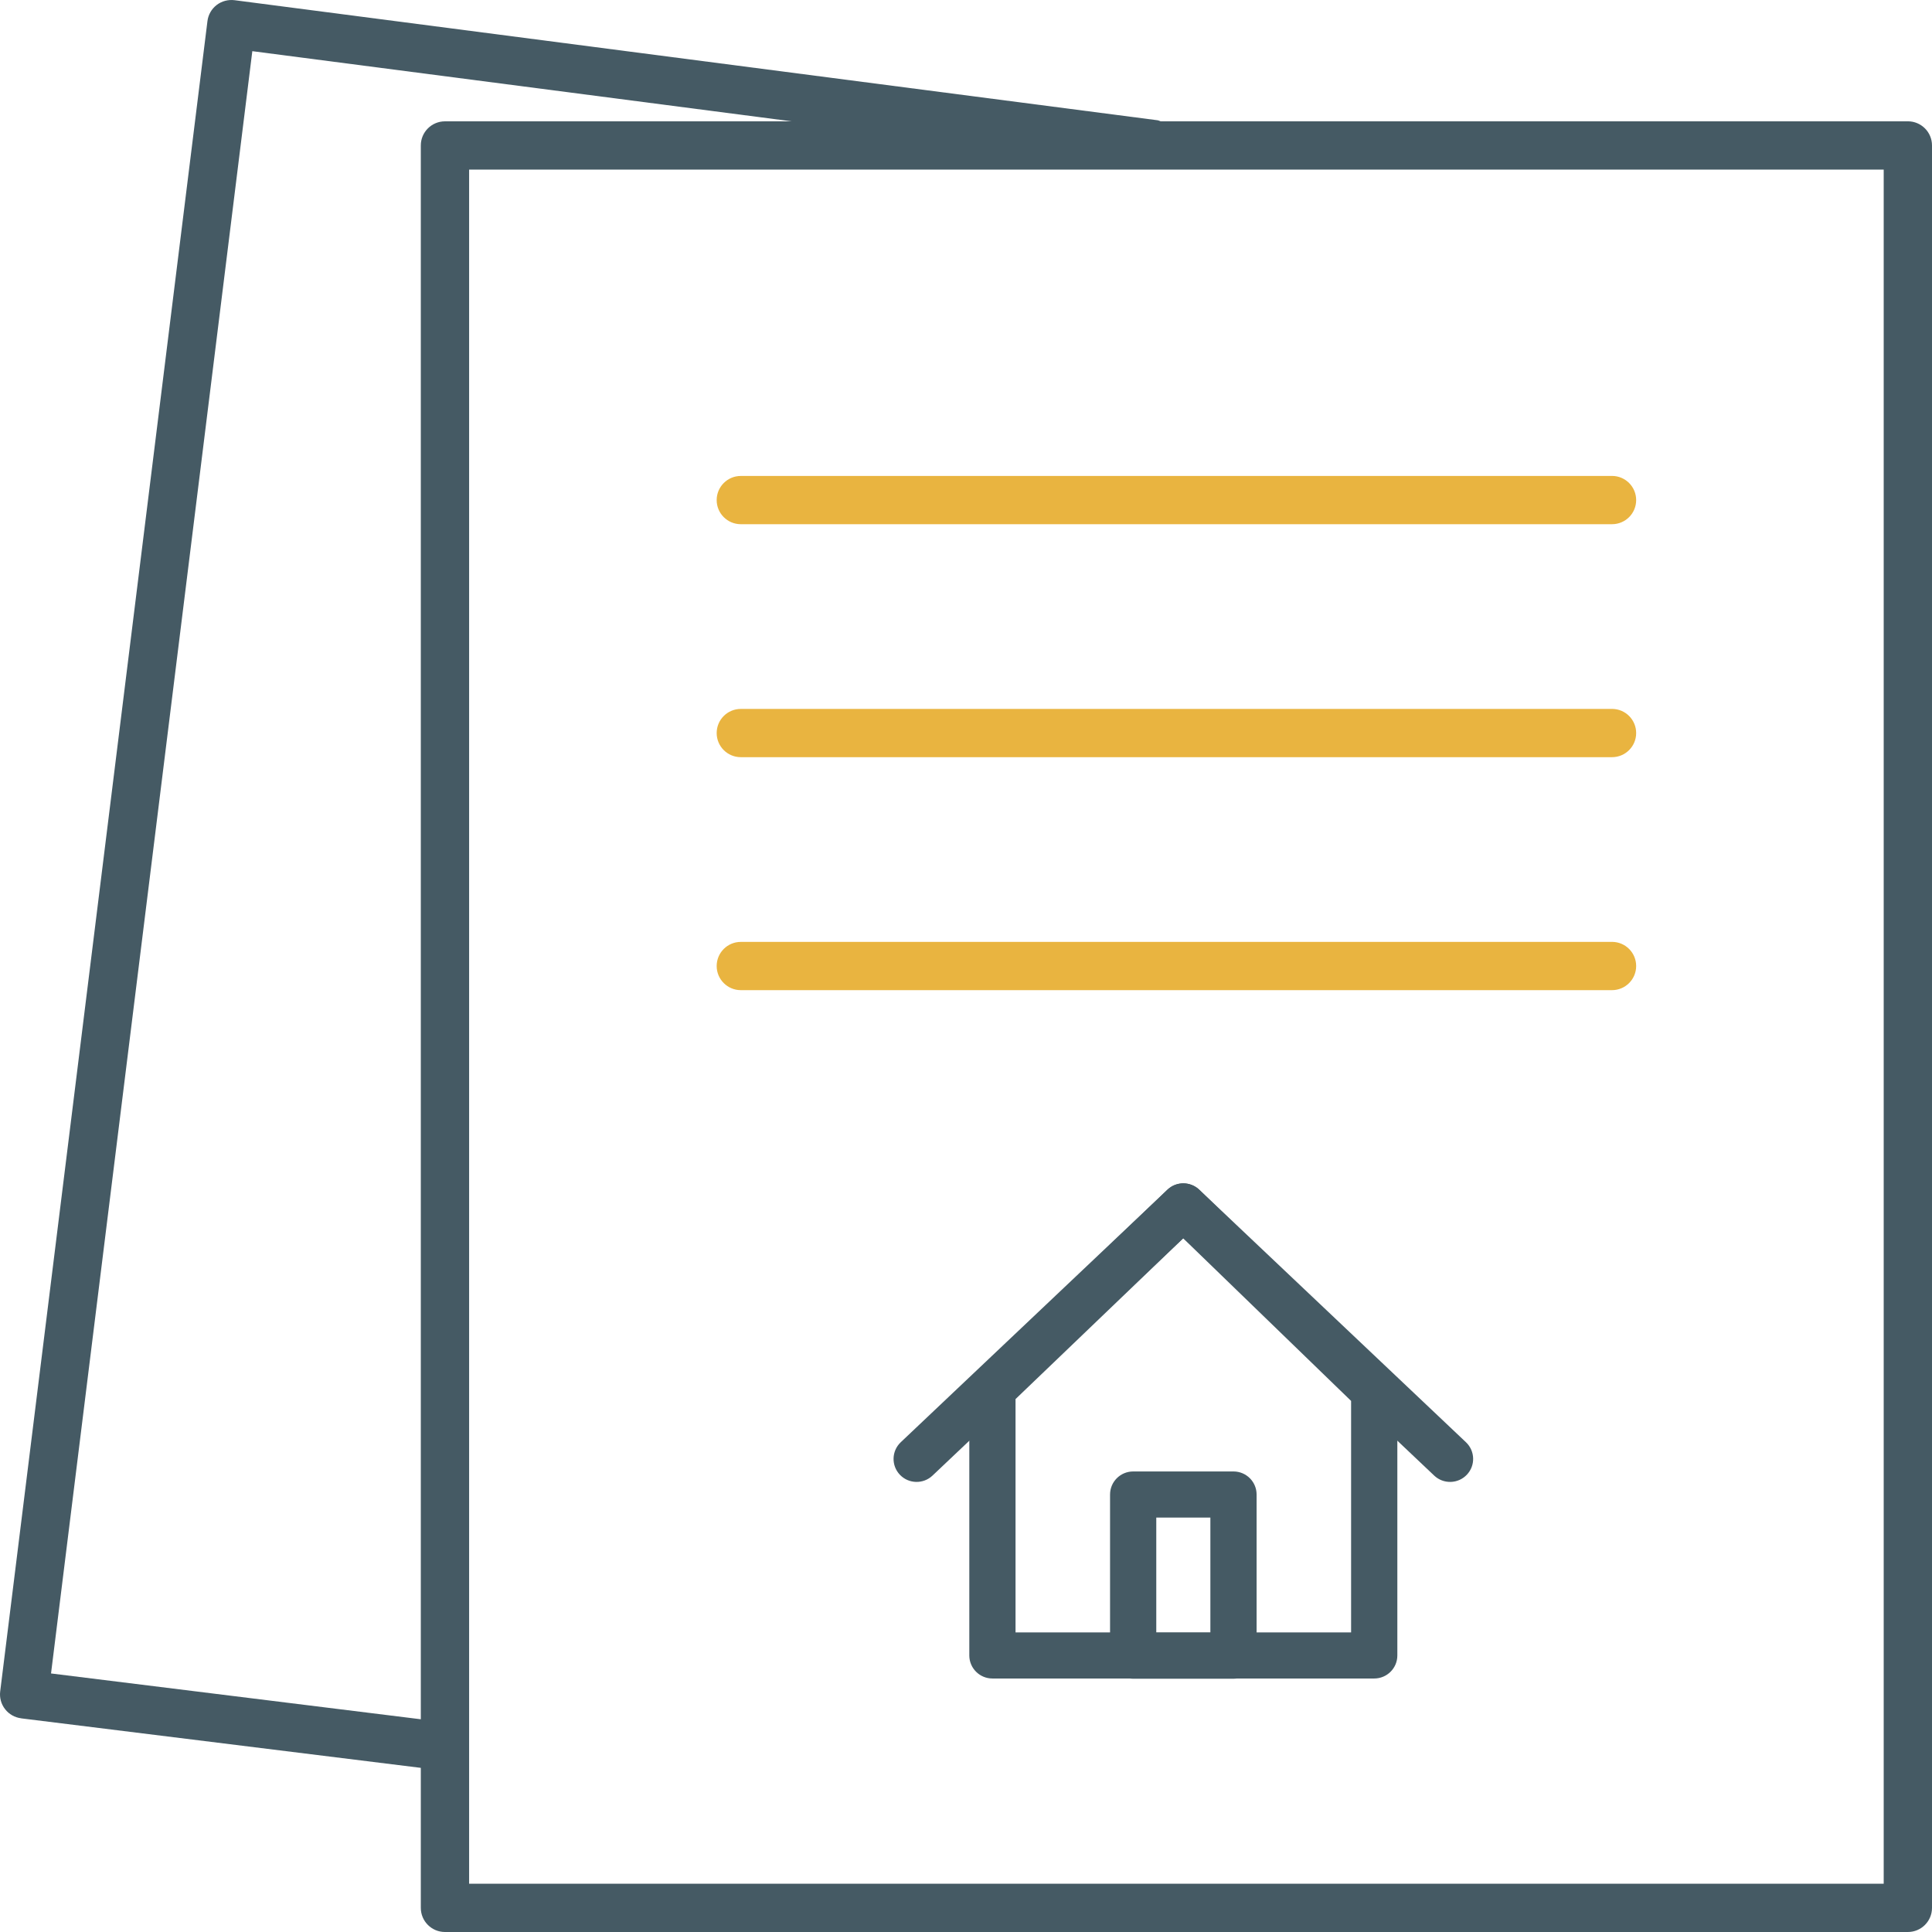
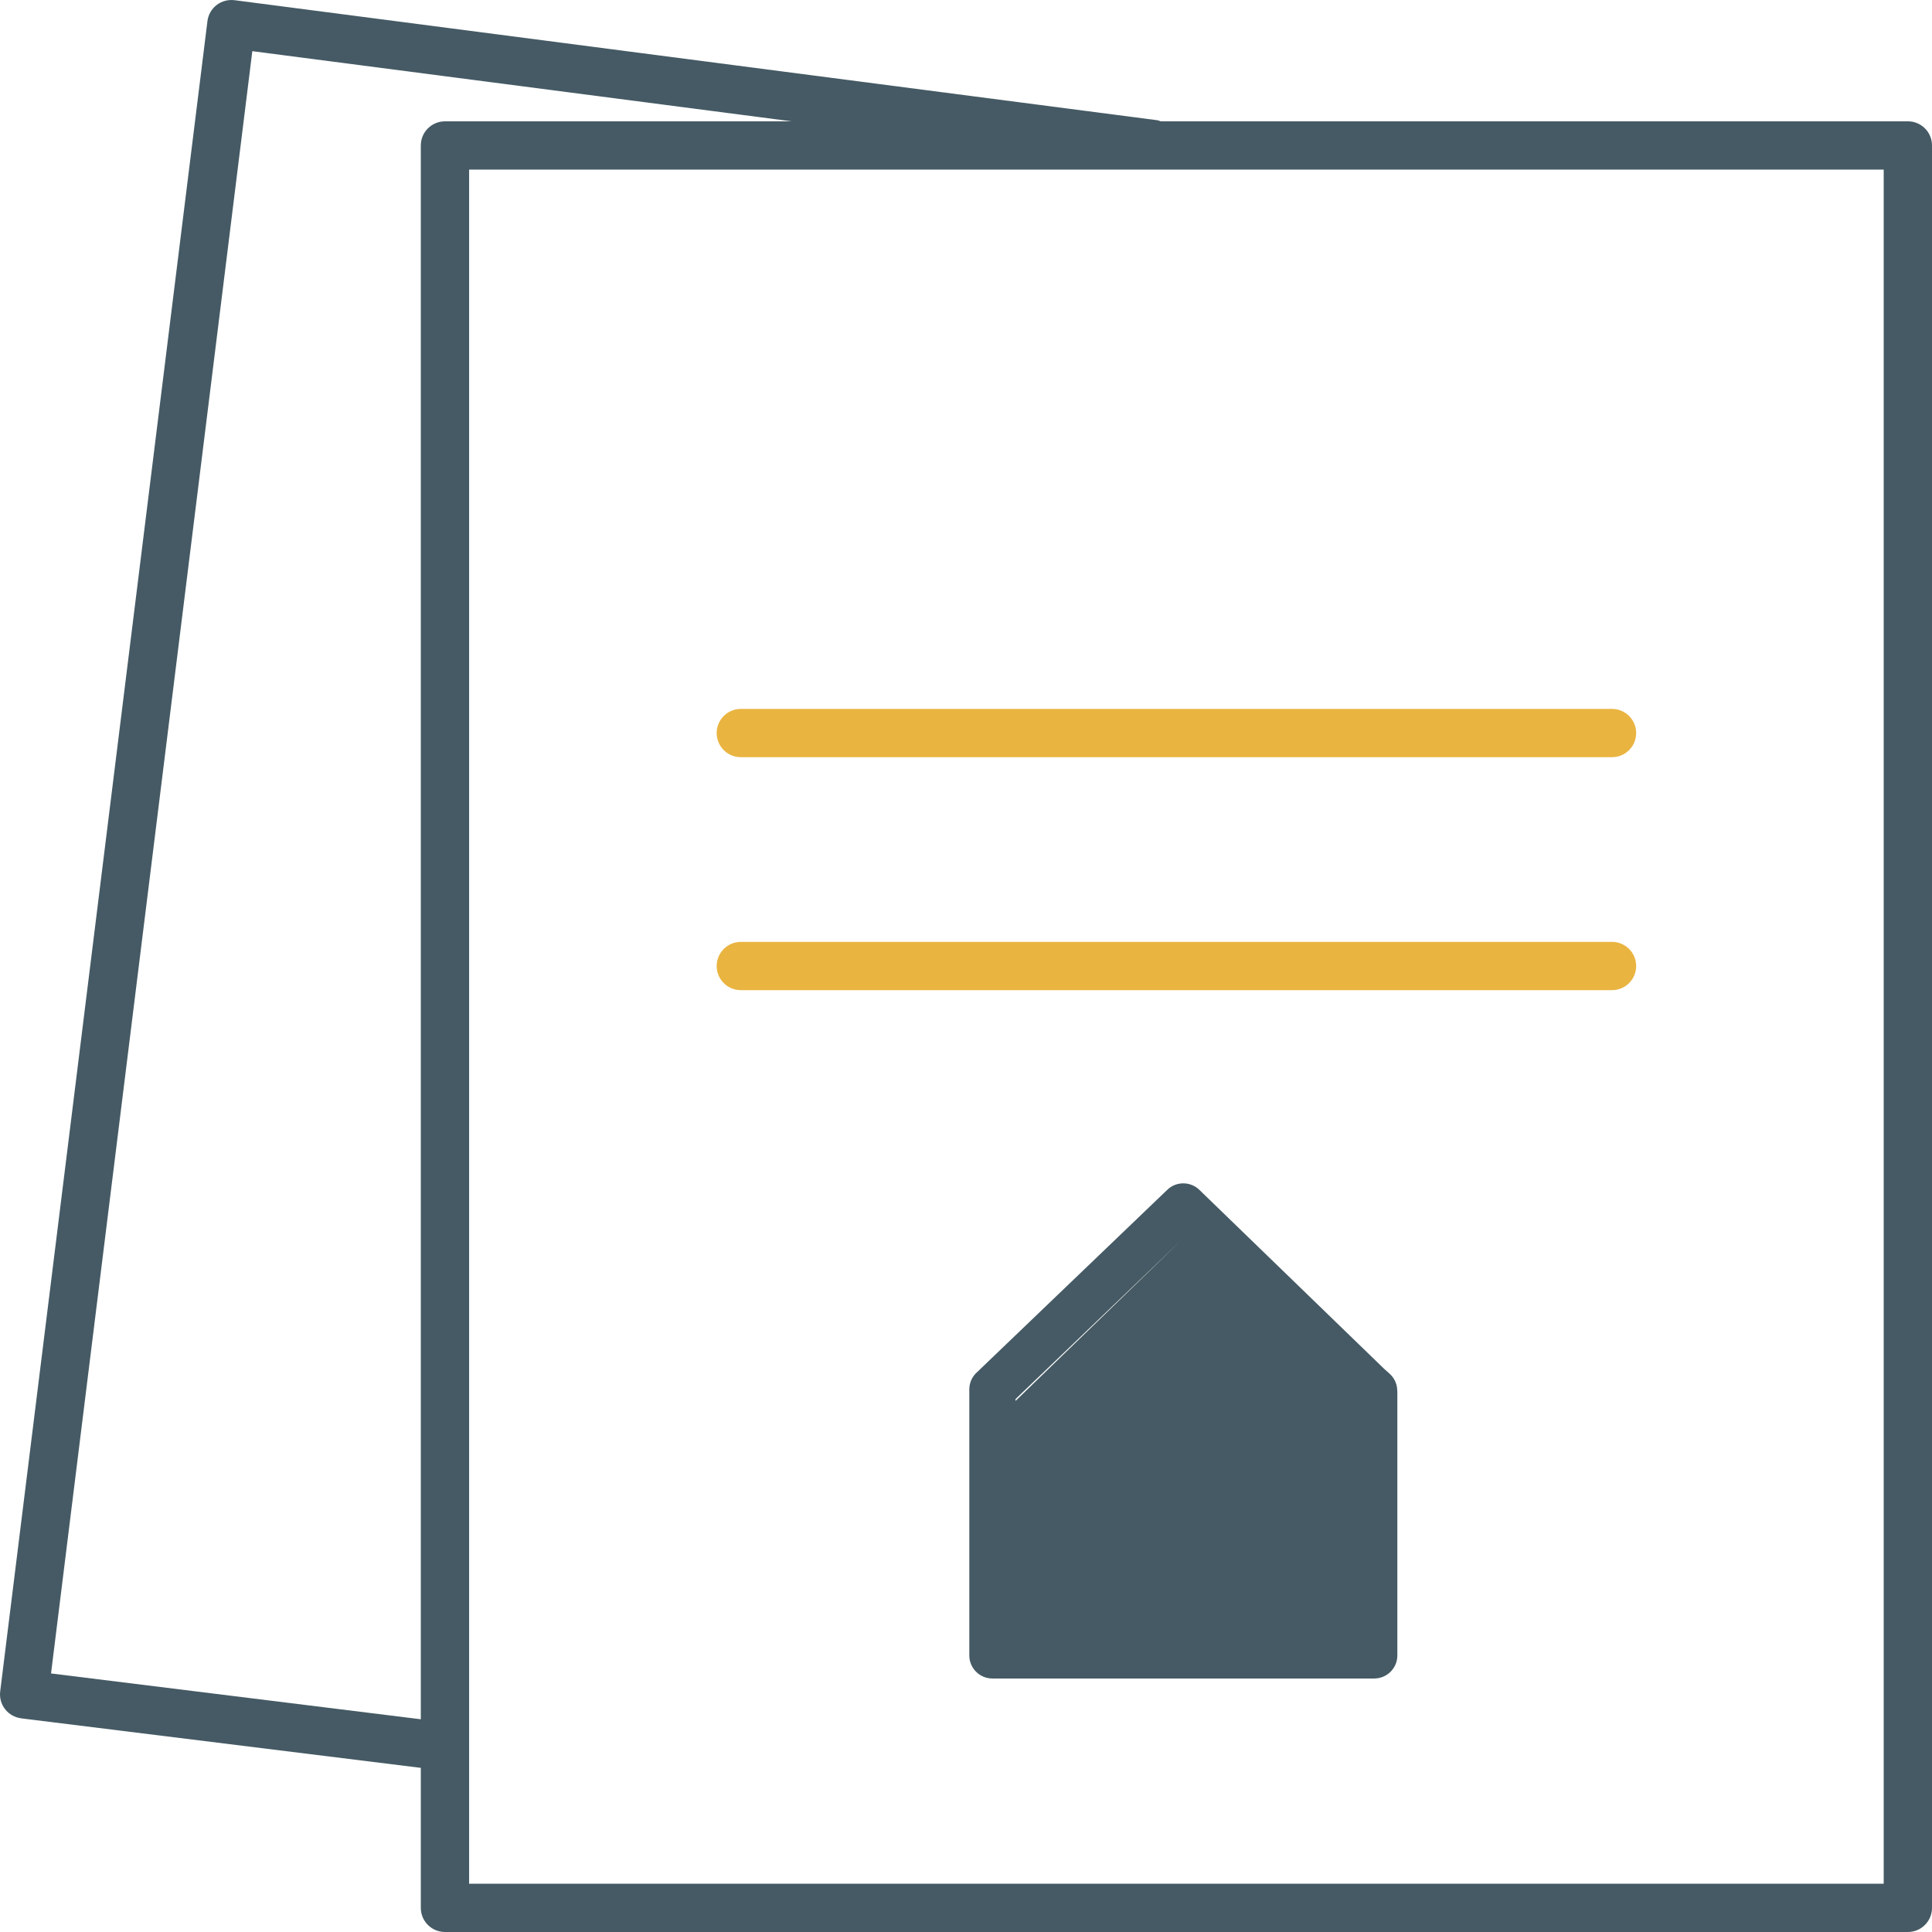
<svg xmlns="http://www.w3.org/2000/svg" width="80" height="80" viewBox="0 0 80 80" fill="none">
  <path d="M0.875 71.153L17.425 73.203V79.001C17.425 79.552 17.872 80 18.425 80H79C79.553 80 80 79.553 80 79.001V6.022C80 5.471 79.553 5.023 79 5.023L48.06 5.023C48.016 5.011 47.979 4.986 47.933 4.98L9.711 0.008C9.449 -0.024 9.18 0.045 8.97 0.208C8.759 0.371 8.622 0.611 8.59 0.875L0.008 70.037C-0.025 70.3 0.047 70.565 0.211 70.774C0.373 70.983 0.613 71.119 0.876 71.151L0.875 71.153ZM78 78.002H19.425V7.022H78V78.002ZM10.448 2.119L32.774 5.023L18.426 5.024C17.872 5.024 17.425 5.471 17.425 6.023V71.191L2.113 69.294L10.448 2.119Z" fill="#455A64" />
-   <path d="M30.676 21.706H66.75C67.303 21.706 67.75 21.259 67.75 20.707C67.75 20.156 67.303 19.707 66.75 19.707L30.676 19.708C30.123 19.708 29.676 20.156 29.676 20.708C29.676 21.259 30.123 21.706 30.676 21.706V21.706Z" fill="#E9B440" />
  <path d="M30.676 31.353H66.75C67.303 31.353 67.75 30.906 67.75 30.354C67.75 29.802 67.303 29.354 66.75 29.354L30.676 29.355C30.123 29.355 29.676 29.802 29.676 30.354C29.676 30.906 30.123 31.353 30.676 31.353V31.353Z" fill="#E9B440" />
  <path d="M30.676 41H66.75C67.303 41 67.75 40.552 67.75 40C67.75 39.449 67.303 39.001 66.75 39.001L30.676 39.002C30.123 39.002 29.676 39.449 29.676 40.001C29.676 40.552 30.123 41 30.676 41V41Z" fill="#E9B440" />
-   <path d="M40.615 56.668L48.336 49.266C48.708 48.908 49.296 48.913 49.664 49.27L49.67 49.276L57.306 56.672L57.312 56.678L57.539 56.881C57.749 57.069 57.857 57.329 57.857 57.59H57.861V68.549C57.861 69.076 57.432 69.503 56.903 69.503H41.094C40.565 69.503 40.137 69.076 40.137 68.549V57.53C40.137 57.235 40.271 56.971 40.483 56.796L40.615 56.669L40.615 56.668ZM48.995 51.276L42.051 57.933V67.594H55.946V58.009L48.994 51.276L48.995 51.276Z" fill="#455A64" />
-   <path d="M46.922 60.93H51.076C51.605 60.93 52.033 61.358 52.033 61.885V68.559C52.033 69.086 51.605 69.513 51.076 69.513H46.922C46.393 69.513 45.965 69.086 45.965 68.559V61.885C45.965 61.358 46.393 60.93 46.922 60.93ZM50.119 62.839H47.879V67.605H50.119V62.839Z" fill="#455A64" />
-   <path d="M38.613 61.101C38.231 61.463 37.626 61.448 37.263 61.067C36.9 60.687 36.915 60.084 37.297 59.721L48.342 49.263C48.712 48.911 49.292 48.915 49.658 49.263L60.703 59.721C61.085 60.084 61.1 60.687 60.737 61.067C60.374 61.448 59.769 61.463 59.387 61.101L49 51.265L38.613 61.101Z" fill="#455A64" />
+   <path d="M40.615 56.668L48.336 49.266C48.708 48.908 49.296 48.913 49.664 49.27L49.67 49.276L57.306 56.672L57.312 56.678L57.539 56.881C57.749 57.069 57.857 57.329 57.857 57.59H57.861V68.549C57.861 69.076 57.432 69.503 56.903 69.503H41.094C40.565 69.503 40.137 69.076 40.137 68.549V57.53C40.137 57.235 40.271 56.971 40.483 56.796L40.615 56.669L40.615 56.668ZM48.995 51.276L42.051 57.933V67.594V58.009L48.994 51.276L48.995 51.276Z" fill="#455A64" />
</svg>